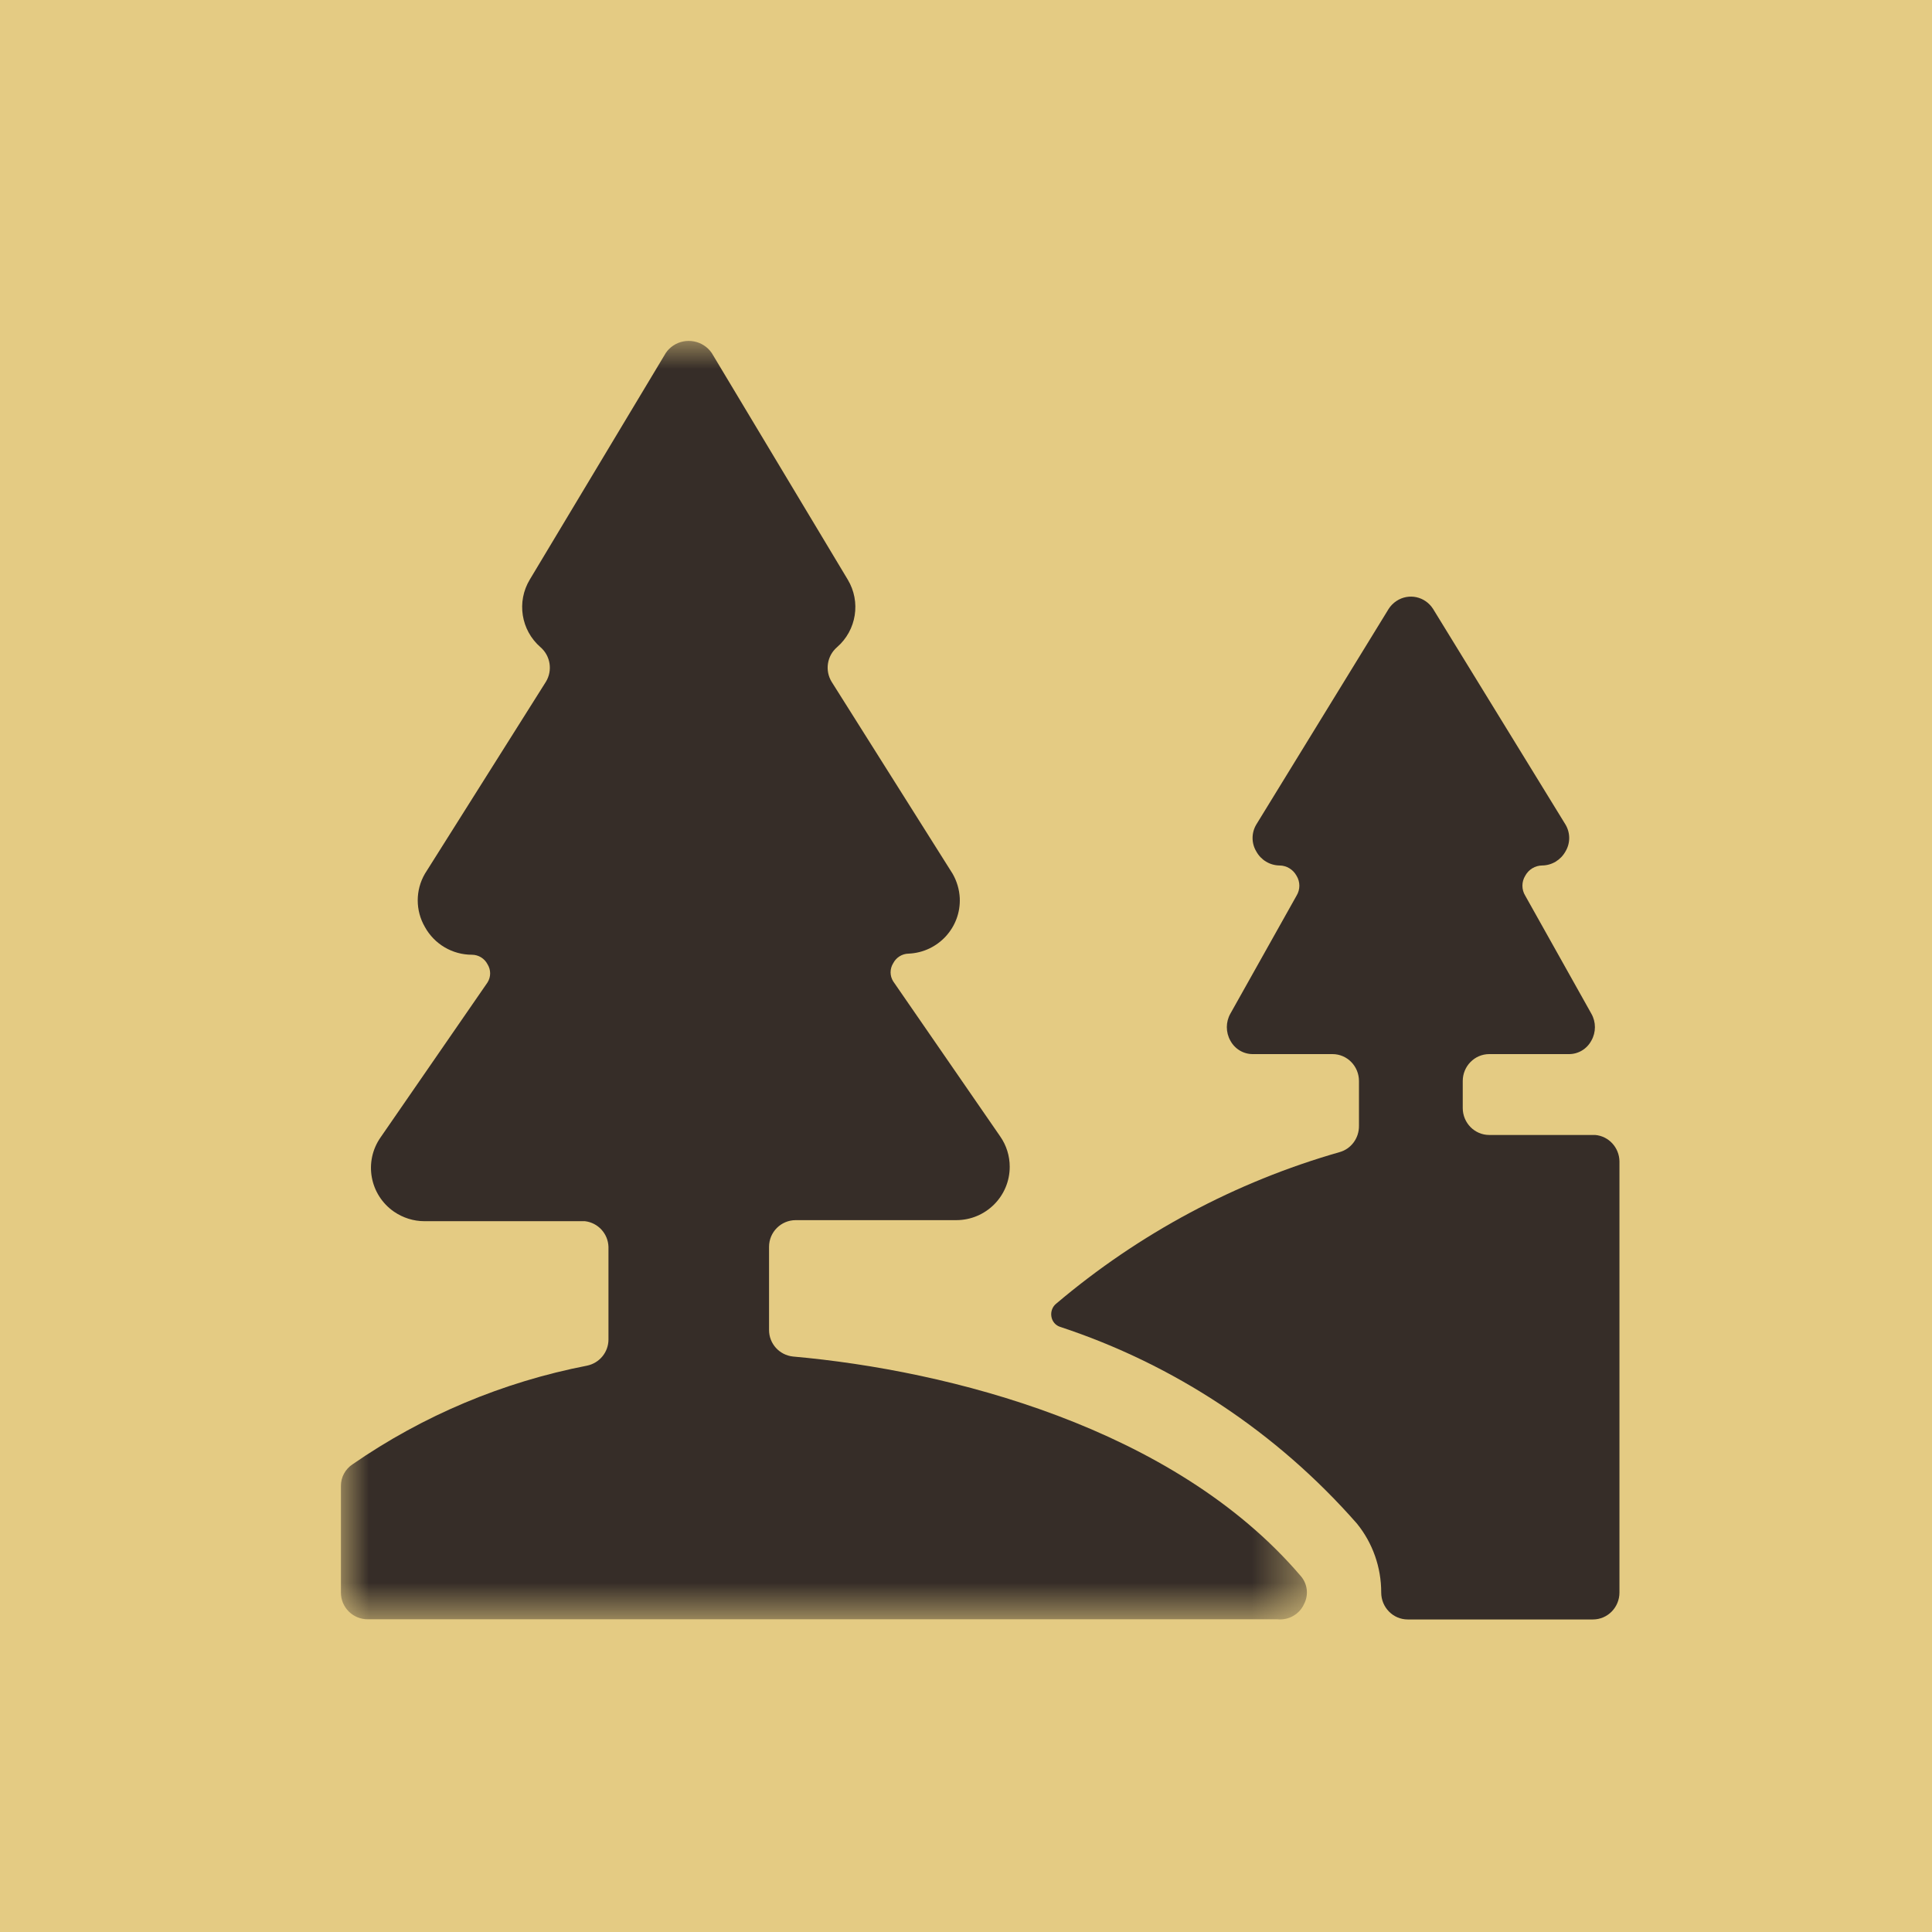
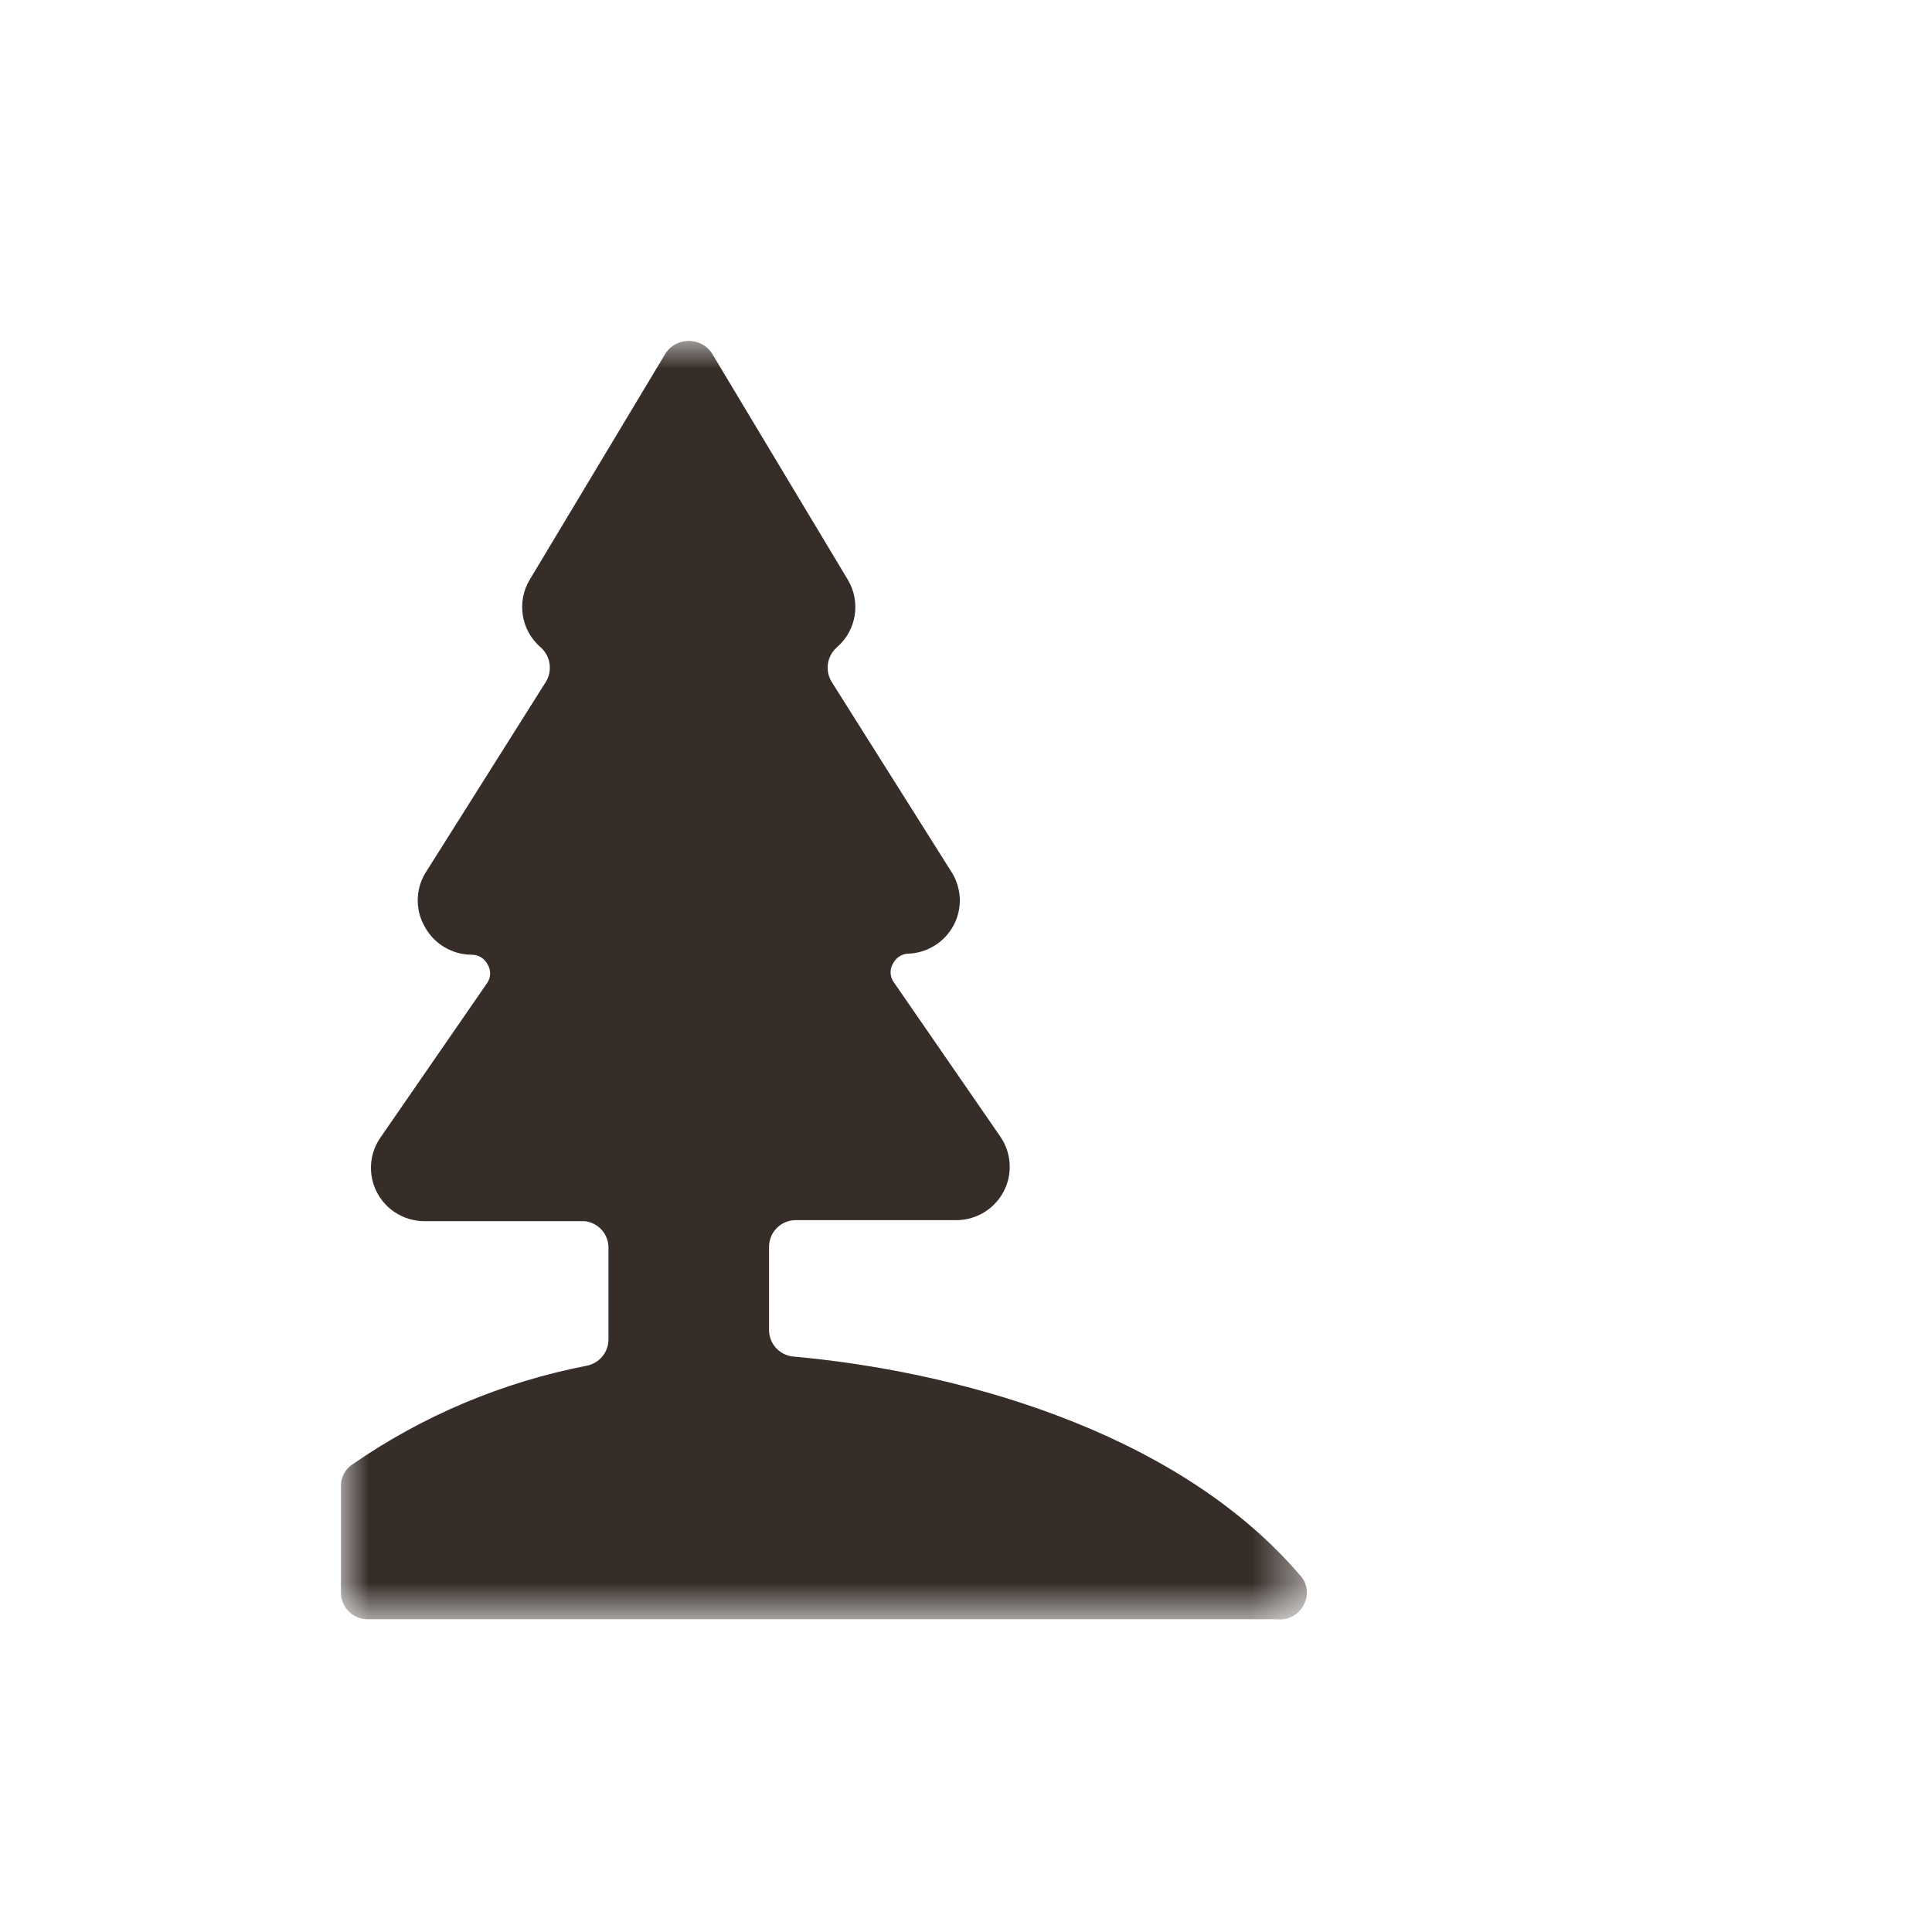
<svg xmlns="http://www.w3.org/2000/svg" xmlns:xlink="http://www.w3.org/1999/xlink" width="35px" height="35px" viewBox="0 0 35 35" version="1.1">
  <title>Amentity 1 Copy 11</title>
  <defs>
    <polygon id="path-1" points="0 0 17.5 0 17.5 23.162 0 23.162" />
  </defs>
  <g id="Page-1" stroke="none" stroke-width="1" fill="none" fill-rule="evenodd">
    <g id="Woodside-Home-Page-R2" transform="translate(-1053, -7356)">
      <g id="Map" transform="translate(82, 6890)">
        <g id="Map-Listing-and-Icons" transform="translate(476, 0)">
          <g id="Amentity-1-Copy-11" transform="translate(495, 466)">
-             <rect id="Rectangle" fill="#E4CB83" x="0" y="0" width="35" height="35" />
            <g id="Group-6" transform="translate(6.176, 6.176)">
-               <path d="M22.721,14.385 L20.803,14.385 C20.538,14.385 20.323,14.166 20.323,13.897 L20.323,13.408 C20.323,13.139 20.538,12.92 20.803,12.92 L22.241,12.92 C22.413,12.923 22.571,12.829 22.653,12.676 C22.739,12.525 22.739,12.339 22.653,12.188 L21.455,10.05 C21.387,9.94 21.387,9.799 21.455,9.689 C21.517,9.575 21.634,9.504 21.762,9.503 C21.937,9.501 22.097,9.405 22.184,9.249 C22.274,9.099 22.274,8.912 22.184,8.761 L19.786,4.856 C19.642,4.629 19.346,4.564 19.123,4.711 C19.066,4.749 19.017,4.797 18.98,4.856 L16.583,8.761 C16.493,8.912 16.493,9.099 16.583,9.249 C16.669,9.405 16.829,9.501 17.005,9.503 C17.132,9.504 17.249,9.575 17.312,9.689 C17.38,9.799 17.38,9.94 17.312,10.05 L16.113,12.188 C16.028,12.339 16.028,12.525 16.113,12.676 C16.195,12.829 16.354,12.923 16.525,12.92 L17.964,12.92 C18.229,12.92 18.443,13.139 18.443,13.408 L18.443,14.219 C18.446,14.442 18.3,14.64 18.088,14.697 C16.208,15.235 14.46,16.169 12.958,17.441 C12.889,17.496 12.856,17.587 12.871,17.675 C12.885,17.761 12.943,17.832 13.025,17.86 C15.097,18.542 16.954,19.771 18.405,21.424 C18.691,21.775 18.847,22.218 18.846,22.674 C18.846,22.943 19.061,23.162 19.326,23.162 L22.682,23.162 C22.947,23.162 23.162,22.943 23.162,22.674 L23.162,14.863 C23.158,14.612 22.967,14.405 22.721,14.385" id="Fill-1" fill="#362D28" />
              <g id="Group-5">
                <mask id="mask-2" fill="white">
                  <use xlink:href="#path-1" />
                </mask>
                <g id="Clip-4" />
                <path d="M8.192,18.399 C7.944,18.374 7.755,18.166 7.756,17.917 L7.756,16.411 C7.756,16.144 7.973,15.928 8.24,15.928 L11.149,15.928 C11.684,15.927 12.117,15.494 12.116,14.96 C12.116,14.764 12.056,14.573 11.944,14.412 L10.005,11.602 C9.942,11.502 9.942,11.375 10.005,11.274 C10.059,11.169 10.167,11.101 10.286,11.1 C10.821,11.076 11.235,10.624 11.211,10.092 C11.203,9.937 11.158,9.786 11.081,9.652 L8.89,6.176 C8.765,5.972 8.805,5.706 8.987,5.549 C9.342,5.241 9.423,4.724 9.181,4.323 L6.718,0.219 C6.562,-0.009 6.248,-0.069 6.018,0.086 C5.965,0.122 5.92,0.167 5.885,0.219 L3.422,4.323 C3.18,4.724 3.261,5.241 3.616,5.549 C3.797,5.706 3.838,5.972 3.713,6.176 L1.522,9.652 C1.348,9.951 1.348,10.319 1.522,10.618 C1.693,10.928 2.02,11.121 2.375,11.12 C2.494,11.121 2.602,11.188 2.656,11.293 C2.719,11.394 2.719,11.521 2.656,11.622 L0.717,14.431 C0.412,14.87 0.522,15.471 0.962,15.775 C1.124,15.886 1.316,15.947 1.512,15.947 L4.421,15.947 C4.658,15.975 4.839,16.172 4.847,16.411 L4.847,18.09 C4.847,18.32 4.685,18.517 4.459,18.564 C2.935,18.86 1.489,19.467 0.213,20.35 C0.079,20.437 -0.002,20.586 -3.42616081e-05,20.746 L-3.42616081e-05,22.676 C-3.42616081e-05,22.943 0.217,23.159 0.485,23.159 L16.965,23.159 C17.171,23.18 17.367,23.067 17.45,22.879 C17.536,22.711 17.509,22.508 17.382,22.368 C15.085,19.683 11.013,18.65 8.192,18.399" id="Fill-3" fill="#362D28" mask="url(#mask-2)" />
              </g>
            </g>
          </g>
        </g>
      </g>
    </g>
  </g>
</svg>